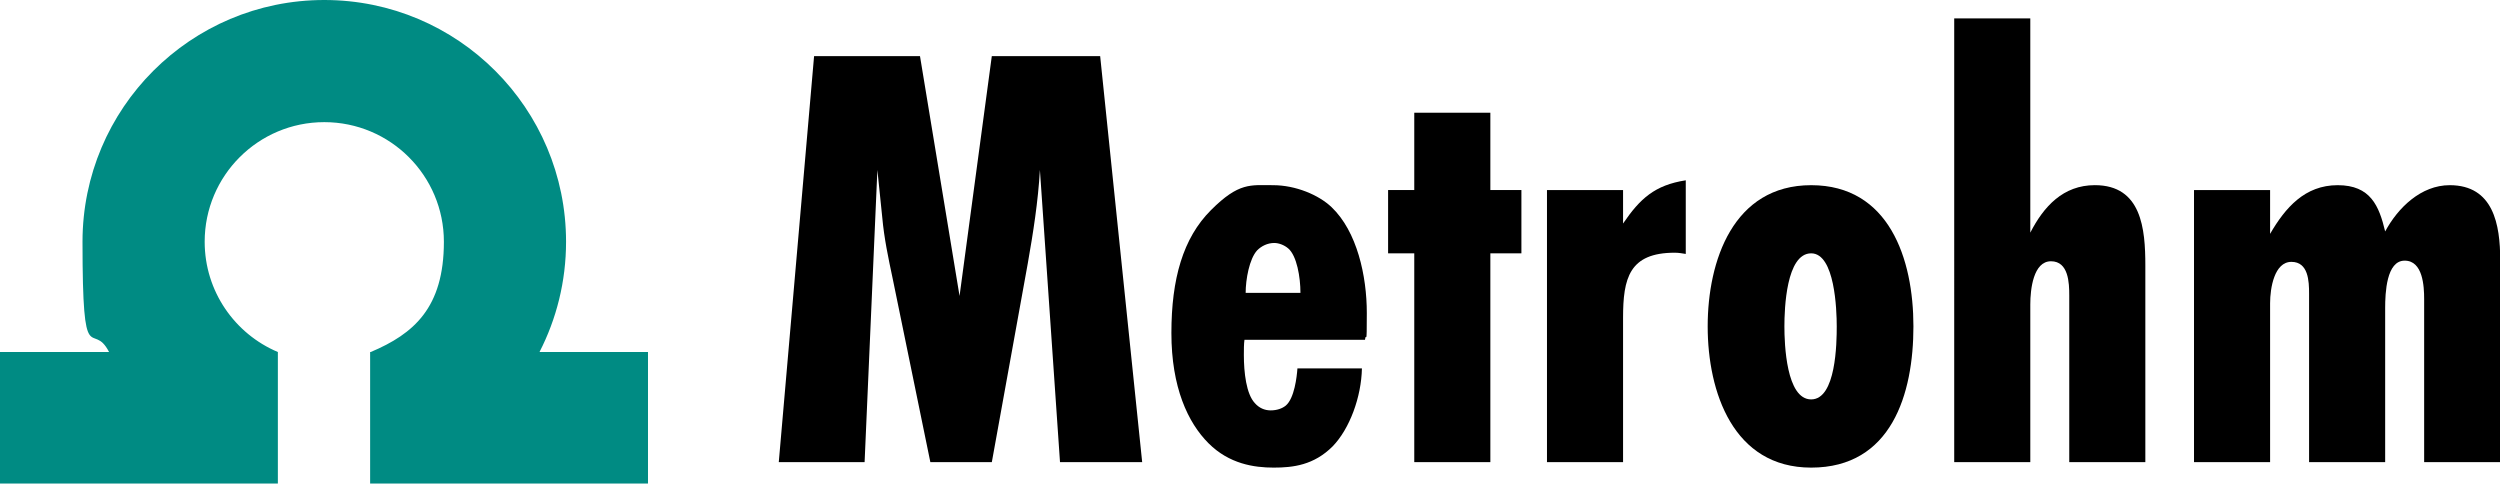
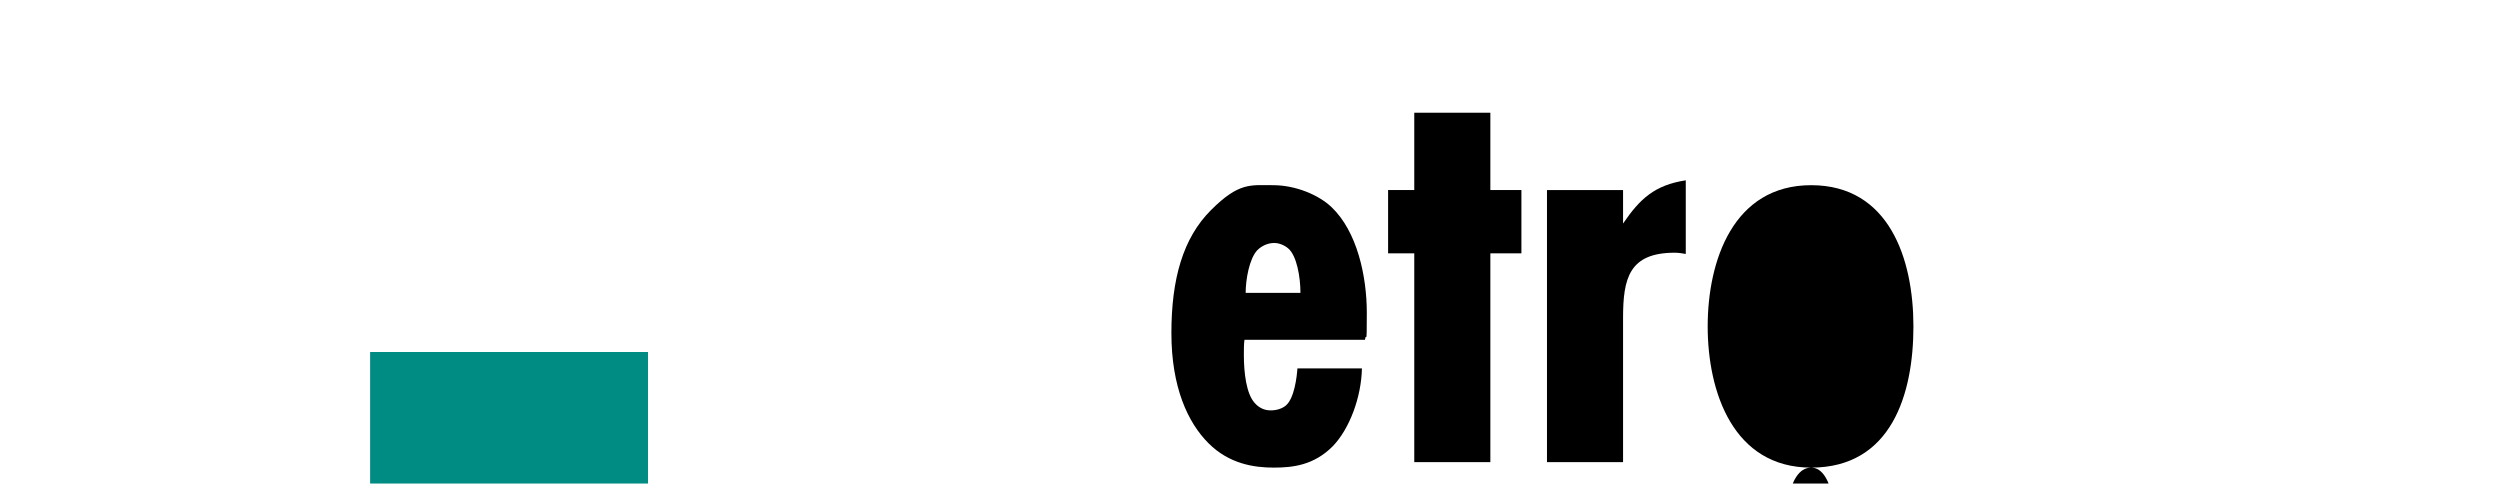
<svg xmlns="http://www.w3.org/2000/svg" version="1.1" viewBox="0 0 9581.1 1853">
  <defs>
    <style>
      .cls-1 {
        fill: none;
      }

      .cls-2 {
        fill: #008b83;
      }
    </style>
  </defs>
  <g>
    <g id="Layer_1">
      <g>
-         <path d="M4062.4,1771.1l-77-1119.8c-7,121.3-25.7,240.3-46.7,359.3l-137.6,760.5h-235.6l-144.6-704.5c-16.3-77-32.7-154-39.7-233.3l-18.7-182-49,1119.8h-328.9l135.3-1556h405.9l151.6,919.2,123.6-919.2h415.3l161,1556h-314.9Z" />
        <path d="M5219.5,1411.8c-2.3,109.6-46.7,231-112,298.6-72.3,72.3-151.6,81.7-226.3,81.7s-170.3-14-249.6-93.3c-79.3-79.3-142.3-214.6-142.3-422.3s44.3-363.9,151.6-471.2,151.6-95.6,238-95.6,175,37.3,224,84c98,93.3,135.3,263.6,135.3,405.9s-2.3,67.7-7,102.6h-461.9c-2.3,16.3-2.3,37.3-2.3,58.3,0,67.7,9.3,149.3,42,184.3,16.3,18.7,37.3,28,60.7,28s44.3-7,58.3-18.7c32.7-28,42-109.6,44.3-142.3h247.3ZM4983.9,1122.5c0-60.7-14-142.3-46.7-170.3-16.3-14-37.3-21-53.7-21-25.7,0-49,11.7-65.3,28-30.3,32.7-44.3,112-44.3,163.3h210Z" />
        <path d="M5711.7,970.9v800.2h-291.6v-800.2h-100.3v-242.6h100.3v-296.3h291.6v296.3h119v242.6h-119Z" />
        <path d="M6460.6,973.2c-14-2.3-28-4.7-42-4.7-175,0-198.3,98-198.3,249.6v552.9h-291.6V728.3h291.6v128.3c65.3-95.6,121.3-147,240.3-165.6v282.3Z" />
-         <path d="M6941.2,1792.1c-298.6,0-396.6-289.3-396.6-541.2s98-541.2,396.6-541.2,391.9,282.3,391.9,541.2-84,541.2-391.9,541.2ZM6941.2,970.9c-95.6,0-102.6,212.3-102.6,279.9s7,279.9,102.6,279.9,98-217,98-279.9-7-279.9-98-279.9Z" />
-         <path d="M7930.3,1771.1v-639.2c0-46.7-2.3-130.6-70-130.6s-79.3,107.3-79.3,165.6v604.2h-291.6V70.4h291.6v821.2c51.3-100.3,126-182,247.3-182,179.6,0,193.6,168,193.6,307.9v753.5h-291.6Z" />
-         <path d="M9290.4,1771.1v-625.2c0-49-4.7-147-74.7-147s-74.7,123.6-74.7,182v590.2h-291.6v-646.2c0-46.7-2.3-121.3-67.7-121.3s-81.7,100.3-81.7,158.6v608.9h-291.6V728.3h291.6v168c58.3-100.3,133-186.6,259-186.6s158.6,79.3,182,177.3c49-91,137.6-177.3,247.3-177.3,168,0,193.6,151.6,193.6,286.9v774.5h-291.6Z" />
+         <path d="M6941.2,1792.1c-298.6,0-396.6-289.3-396.6-541.2s98-541.2,396.6-541.2,391.9,282.3,391.9,541.2-84,541.2-391.9,541.2Zc-95.6,0-102.6,212.3-102.6,279.9s7,279.9,102.6,279.9,98-217,98-279.9-7-279.9-98-279.9Z" />
      </g>
      <g>
        <path class="cls-1" d="M1701.1,926.5c0-253.1-205.2-458.4-458.4-458.4s-458.4,205.2-458.4,458.4,115.7,353.1,280.5,422.6h355.7c164.8-69.5,280.5-232.5,280.5-422.6Z" />
        <polygon class="cls-2" points="1242.8 1853 1242.8 1853 1242.7 1853 1242.8 1853" />
-         <path class="cls-2" d="M784.4,926.5c0-253.1,205.2-458.4,458.4-458.4s458.4,205.2,458.4,458.4-115.7,353.1-280.5,422.6h646.9c65-126.7,101.8-270.4,101.8-422.6C2169.3,414.8,1754.5,0,1242.8,0S316.2,414.8,316.2,926.5s36.7,295.9,101.8,422.6h646.9c-164.8-69.5-280.5-232.5-280.5-422.6Z" />
      </g>
-       <rect class="cls-2" y="1349.1" width="1064.9" height="503.9" />
      <rect class="cls-2" x="1418.5" y="1349.1" width="1064.9" height="503.9" />
    </g>
  </g>
</svg>